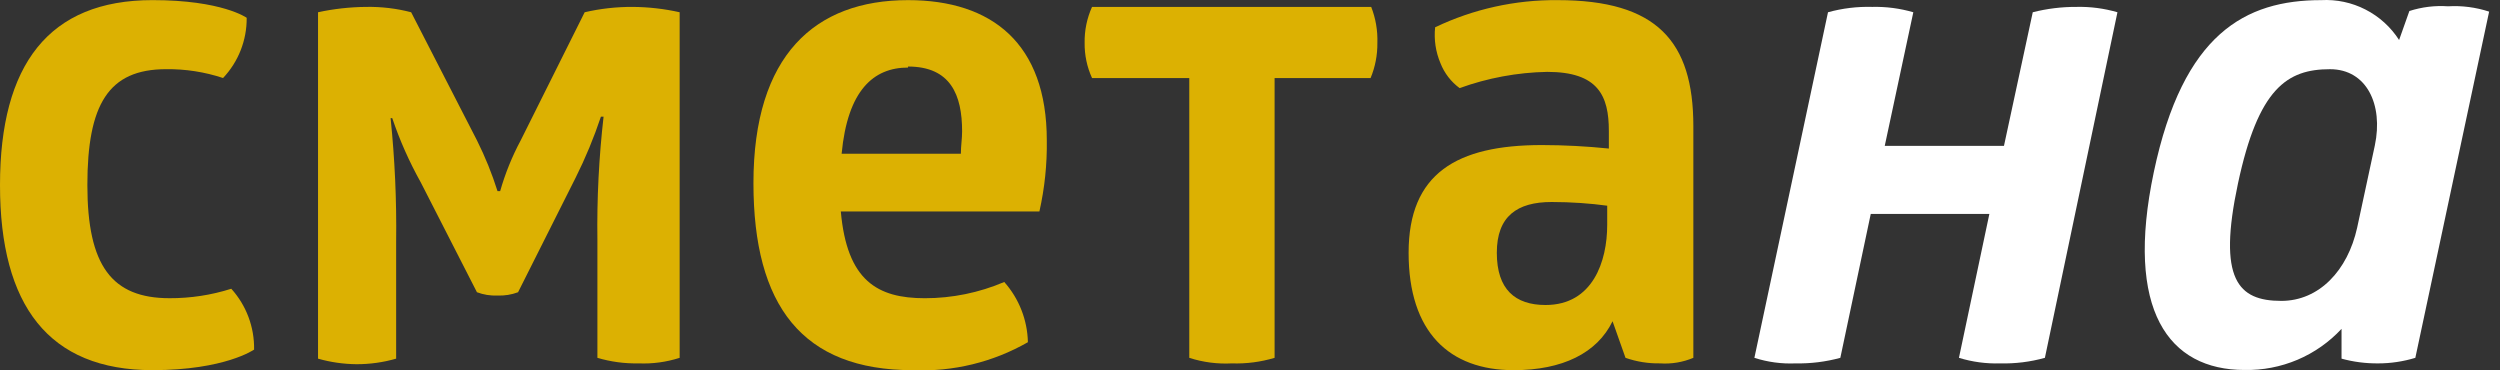
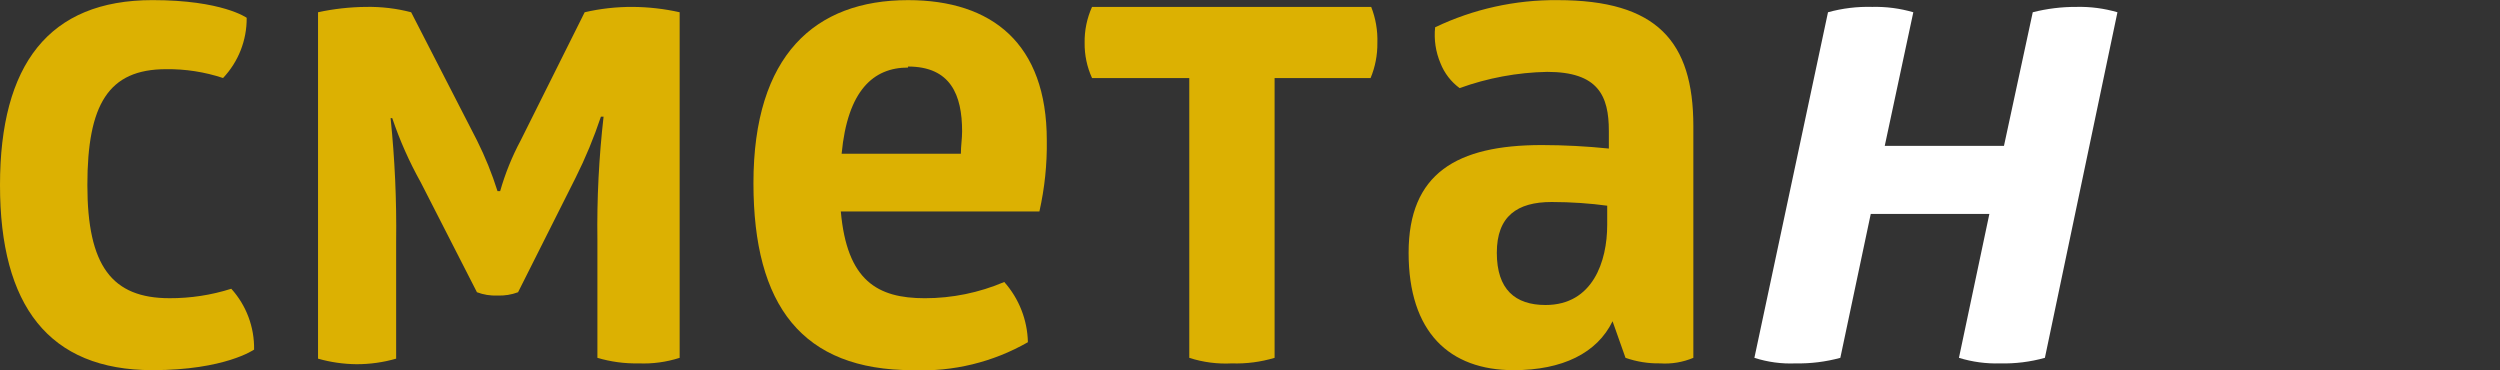
<svg xmlns="http://www.w3.org/2000/svg" width="135" height="20" viewBox="0 0 135 20" fill="none">
  <rect x="0" y="0" width="135" height="20" fill="#333333" stroke="none" />
  <path d="M4.718 9.997C4.718 14.349 6.039 16.103 9.158 16.103C10.288 16.107 11.412 15.935 12.489 15.592C13.302 16.491 13.742 17.666 13.721 18.878C13.721 18.878 12.145 19.988 8.237 19.988C2.631 19.988 0 16.502 0 9.997C0 3.492 2.631 0.006 8.237 0.006C12 0.006 13.321 0.961 13.321 0.961C13.332 2.169 12.875 3.335 12.045 4.213C11.053 3.884 10.014 3.723 8.97 3.736C5.85 3.736 4.718 5.645 4.718 9.997Z" fill="#DCB102" />
  <path d="M34.169 0.373C35.021 0.379 35.87 0.475 36.701 0.662V19.323C35.984 19.553 35.232 19.655 34.48 19.622C33.729 19.638 32.98 19.537 32.26 19.323V12.962C32.229 10.737 32.341 8.512 32.593 6.301H32.449C32.072 7.431 31.616 8.533 31.083 9.598L27.975 15.781C27.62 15.914 27.243 15.974 26.865 15.959C26.487 15.975 26.109 15.915 25.755 15.781L22.724 9.853C22.105 8.745 21.588 7.582 21.181 6.379H21.092C21.32 8.591 21.421 10.815 21.392 13.04V19.367C20.699 19.567 19.982 19.668 19.261 19.667C18.555 19.662 17.852 19.561 17.174 19.367V0.662C18.024 0.477 18.89 0.381 19.76 0.373C20.584 0.357 21.405 0.454 22.202 0.662L25.755 7.578C26.197 8.461 26.568 9.378 26.865 10.32H27.009C27.28 9.368 27.652 8.449 28.119 7.578L31.572 0.662C32.424 0.465 33.295 0.368 34.169 0.373Z" fill="#DCB102" />
  <path d="M45.404 11.419C45.737 15.16 47.38 16.104 49.944 16.104C51.417 16.104 52.875 15.806 54.23 15.227C55.028 16.125 55.48 17.278 55.506 18.479C53.618 19.56 51.463 20.084 49.289 19.989C43.317 19.989 40.686 16.503 40.686 9.887C40.686 2.971 44.016 0.007 49.034 0.007C53.563 0.007 56.527 2.349 56.527 7.578C56.546 8.87 56.412 10.159 56.128 11.419H45.404ZM49.034 3.648C47.158 3.648 45.77 4.891 45.448 8.3H51.887C51.887 7.889 51.954 7.489 51.954 7.09C51.954 5.125 51.332 3.593 49.034 3.593V3.648Z" fill="#DCB102" />
  <path d="M74.045 0.373C74.287 0.992 74.4 1.653 74.378 2.316C74.386 2.967 74.262 3.613 74.012 4.214H68.828V19.323C68.079 19.548 67.299 19.649 66.519 19.623C65.741 19.664 64.962 19.563 64.221 19.323V4.214H58.97C58.698 3.619 58.562 2.97 58.57 2.316C58.558 1.647 58.695 0.983 58.97 0.373H74.045Z" fill="#DCB102" />
  <path d="M84.114 0.007C89.465 0.007 91.441 2.227 91.441 6.812V19.323C90.873 19.562 90.257 19.665 89.642 19.622C89.008 19.634 88.376 19.532 87.777 19.323L87.078 17.347C86.245 19.067 84.369 19.989 81.738 19.989C78.263 19.989 76.065 17.935 76.065 13.65C76.065 9.365 78.663 7.833 83.259 7.833C84.468 7.835 85.676 7.898 86.878 8.022V7.067C86.878 5.169 86.301 3.881 83.548 3.881C81.934 3.912 80.336 4.209 78.819 4.758C78.355 4.416 77.997 3.951 77.786 3.415C77.526 2.802 77.426 2.134 77.498 1.472C79.563 0.487 81.826 -0.014 84.114 0.007ZM83.792 10.908C81.927 10.908 80.828 11.674 80.828 13.65C80.828 15.626 81.816 16.47 83.459 16.47C86.023 16.47 86.789 14.094 86.789 12.151V11.108C85.912 10.986 84.847 10.908 83.792 10.908Z" fill="#DCB102" />
  <path d="M99.378 19.323C98.59 19.538 97.775 19.639 96.958 19.623C96.206 19.655 95.454 19.554 94.737 19.323L98.712 0.662C99.489 0.447 100.293 0.35 101.099 0.373C101.849 0.354 102.598 0.452 103.319 0.662L101.776 7.878H108.214L109.769 0.662C110.538 0.466 111.328 0.369 112.122 0.373C112.873 0.354 113.622 0.452 114.342 0.662L110.424 19.323C109.636 19.543 108.821 19.644 108.003 19.623C107.252 19.646 106.502 19.545 105.783 19.323L107.426 11.552H101.021L99.378 19.323Z" fill="white" />
-   <path d="M132.193 0.34C132.945 0.296 133.698 0.394 134.413 0.628L130.428 19.323C129.777 19.522 129.1 19.623 128.419 19.623C127.751 19.629 127.086 19.543 126.443 19.367V17.758C125.775 18.477 124.964 19.046 124.06 19.429C123.157 19.811 122.183 19.998 121.203 19.978C117.107 19.978 114.731 16.759 116.307 9.287C117.884 1.816 121.247 0.007 125.344 0.007C126.173 -0.038 126.999 0.137 127.738 0.516C128.477 0.894 129.103 1.462 129.551 2.16L130.106 0.595C130.779 0.378 131.487 0.291 132.193 0.34ZM125.821 3.737C123.512 3.737 121.947 4.758 120.848 9.92C119.749 15.082 120.848 16.248 123.19 16.248C125.233 16.248 126.776 14.605 127.286 12.296L128.241 7.855C128.707 5.646 127.797 3.737 125.821 3.737Z" fill="white" />
</svg>